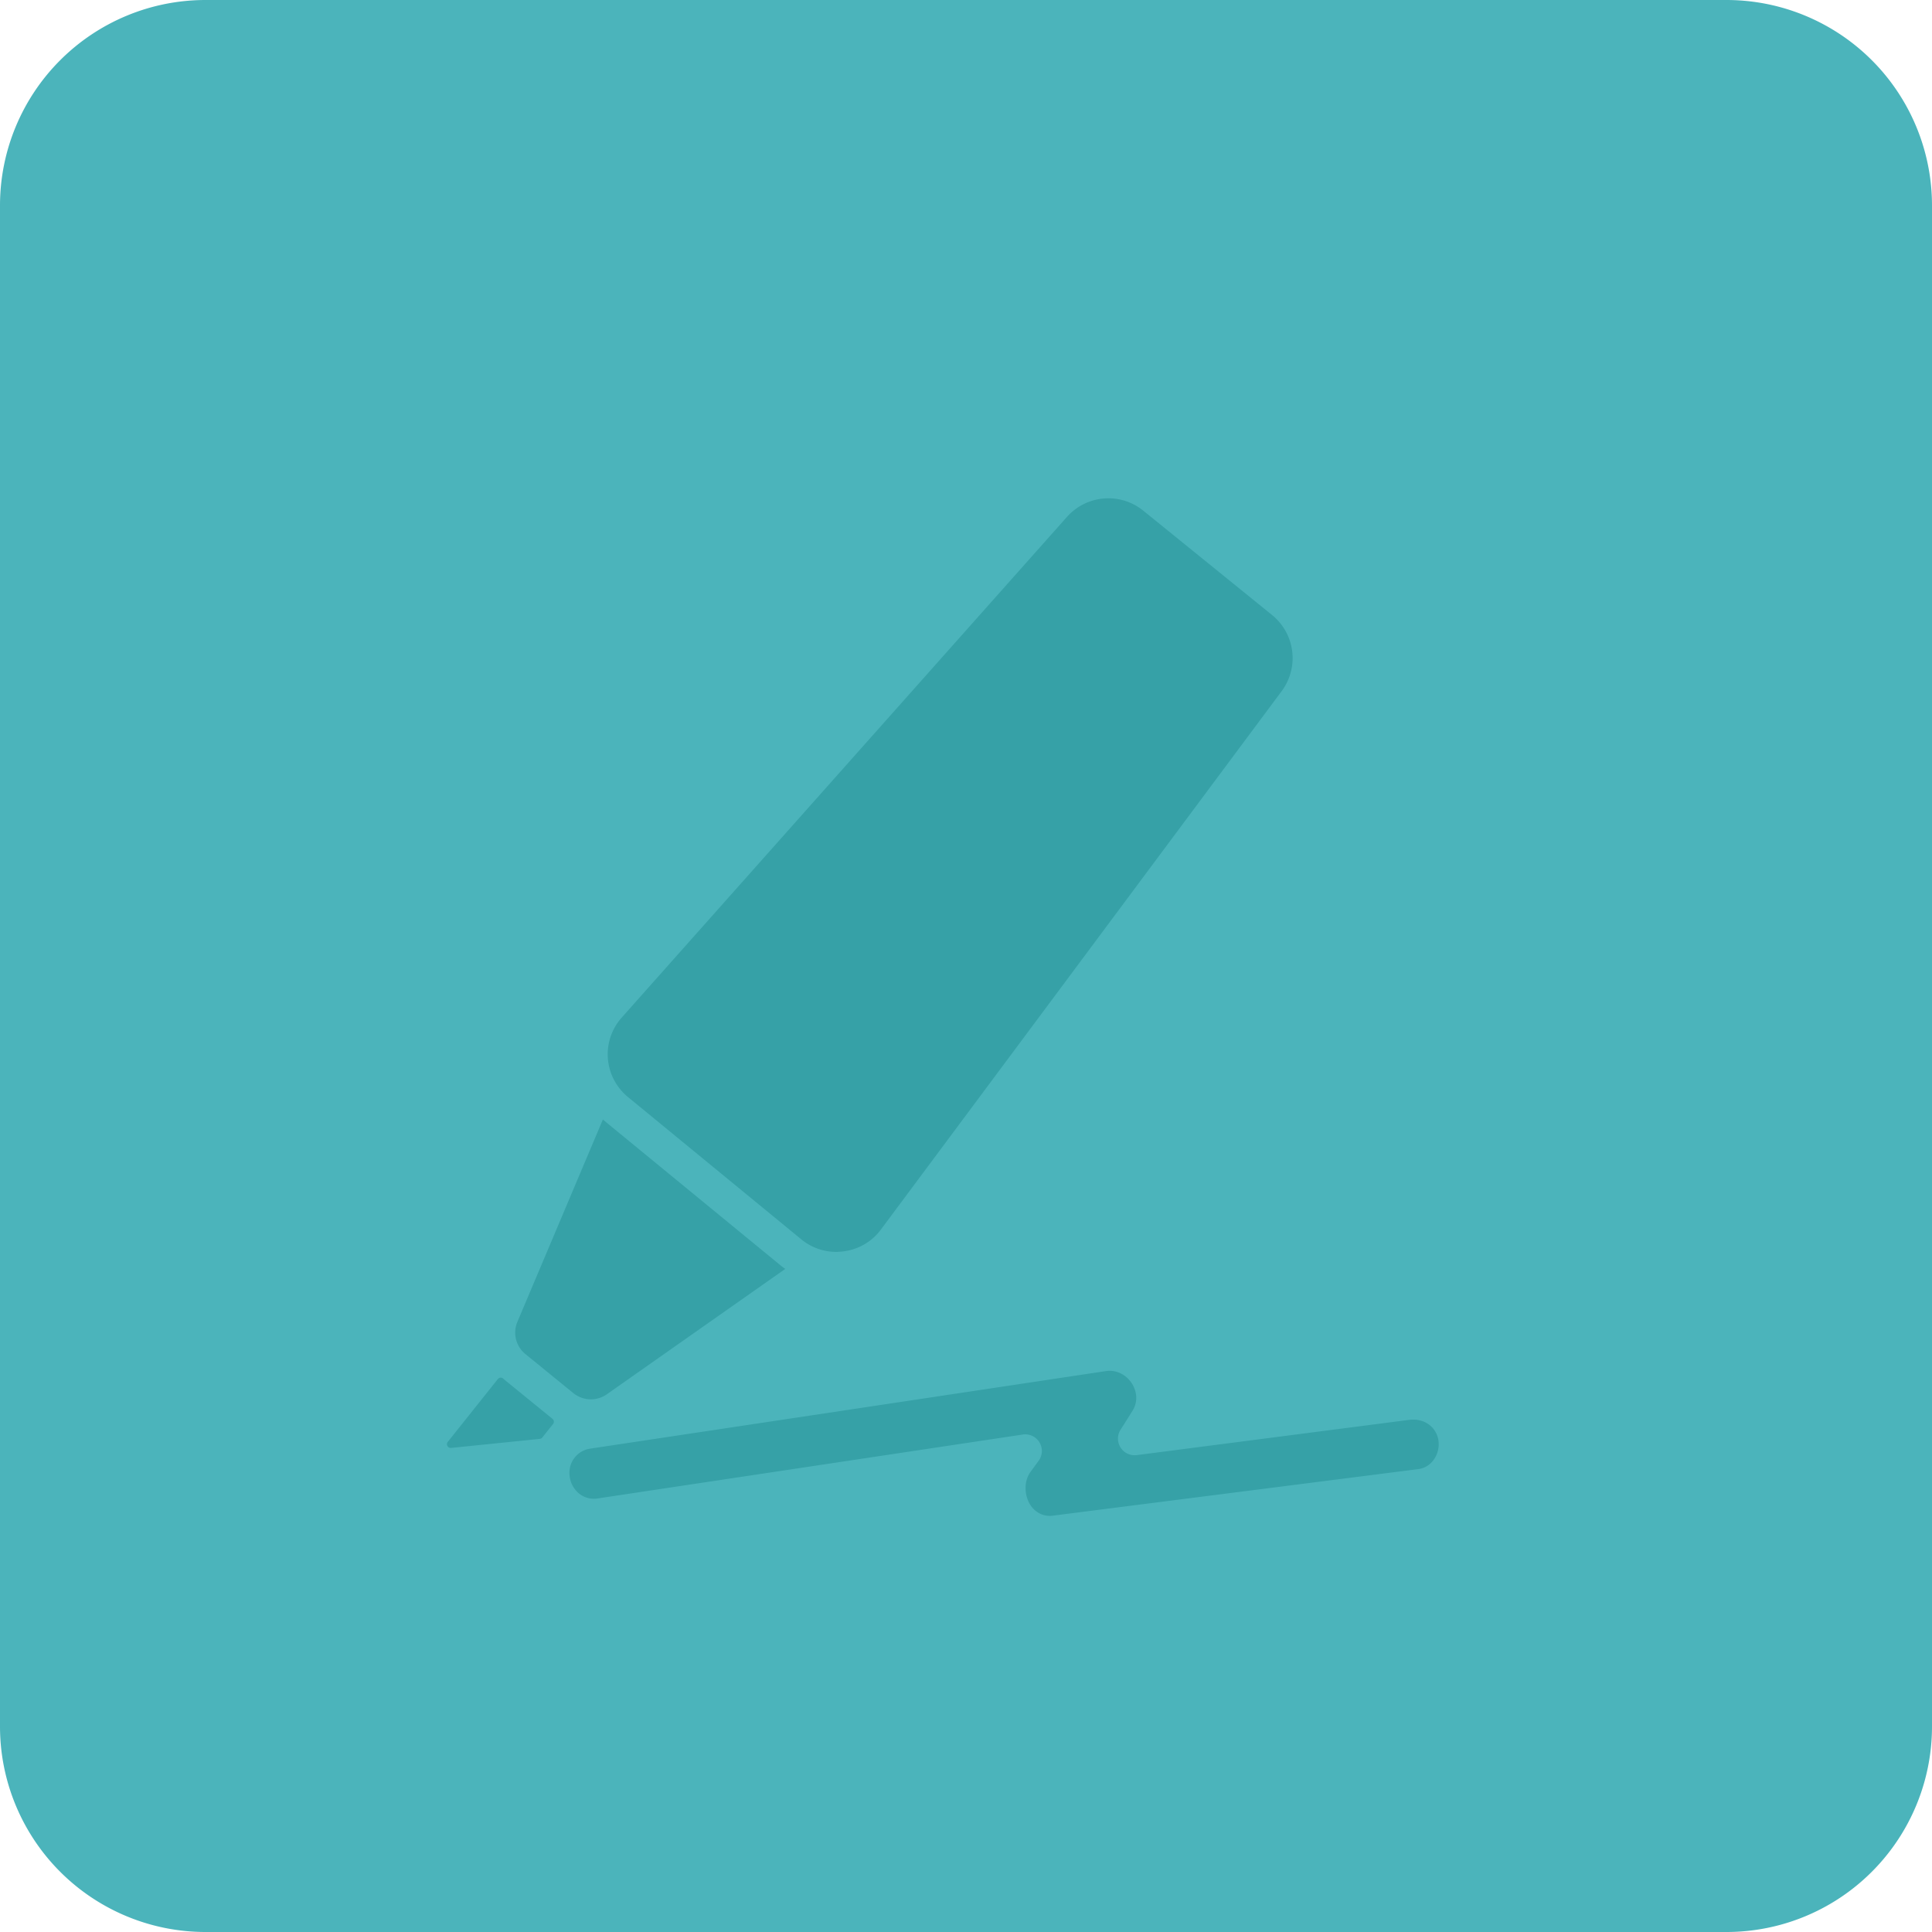
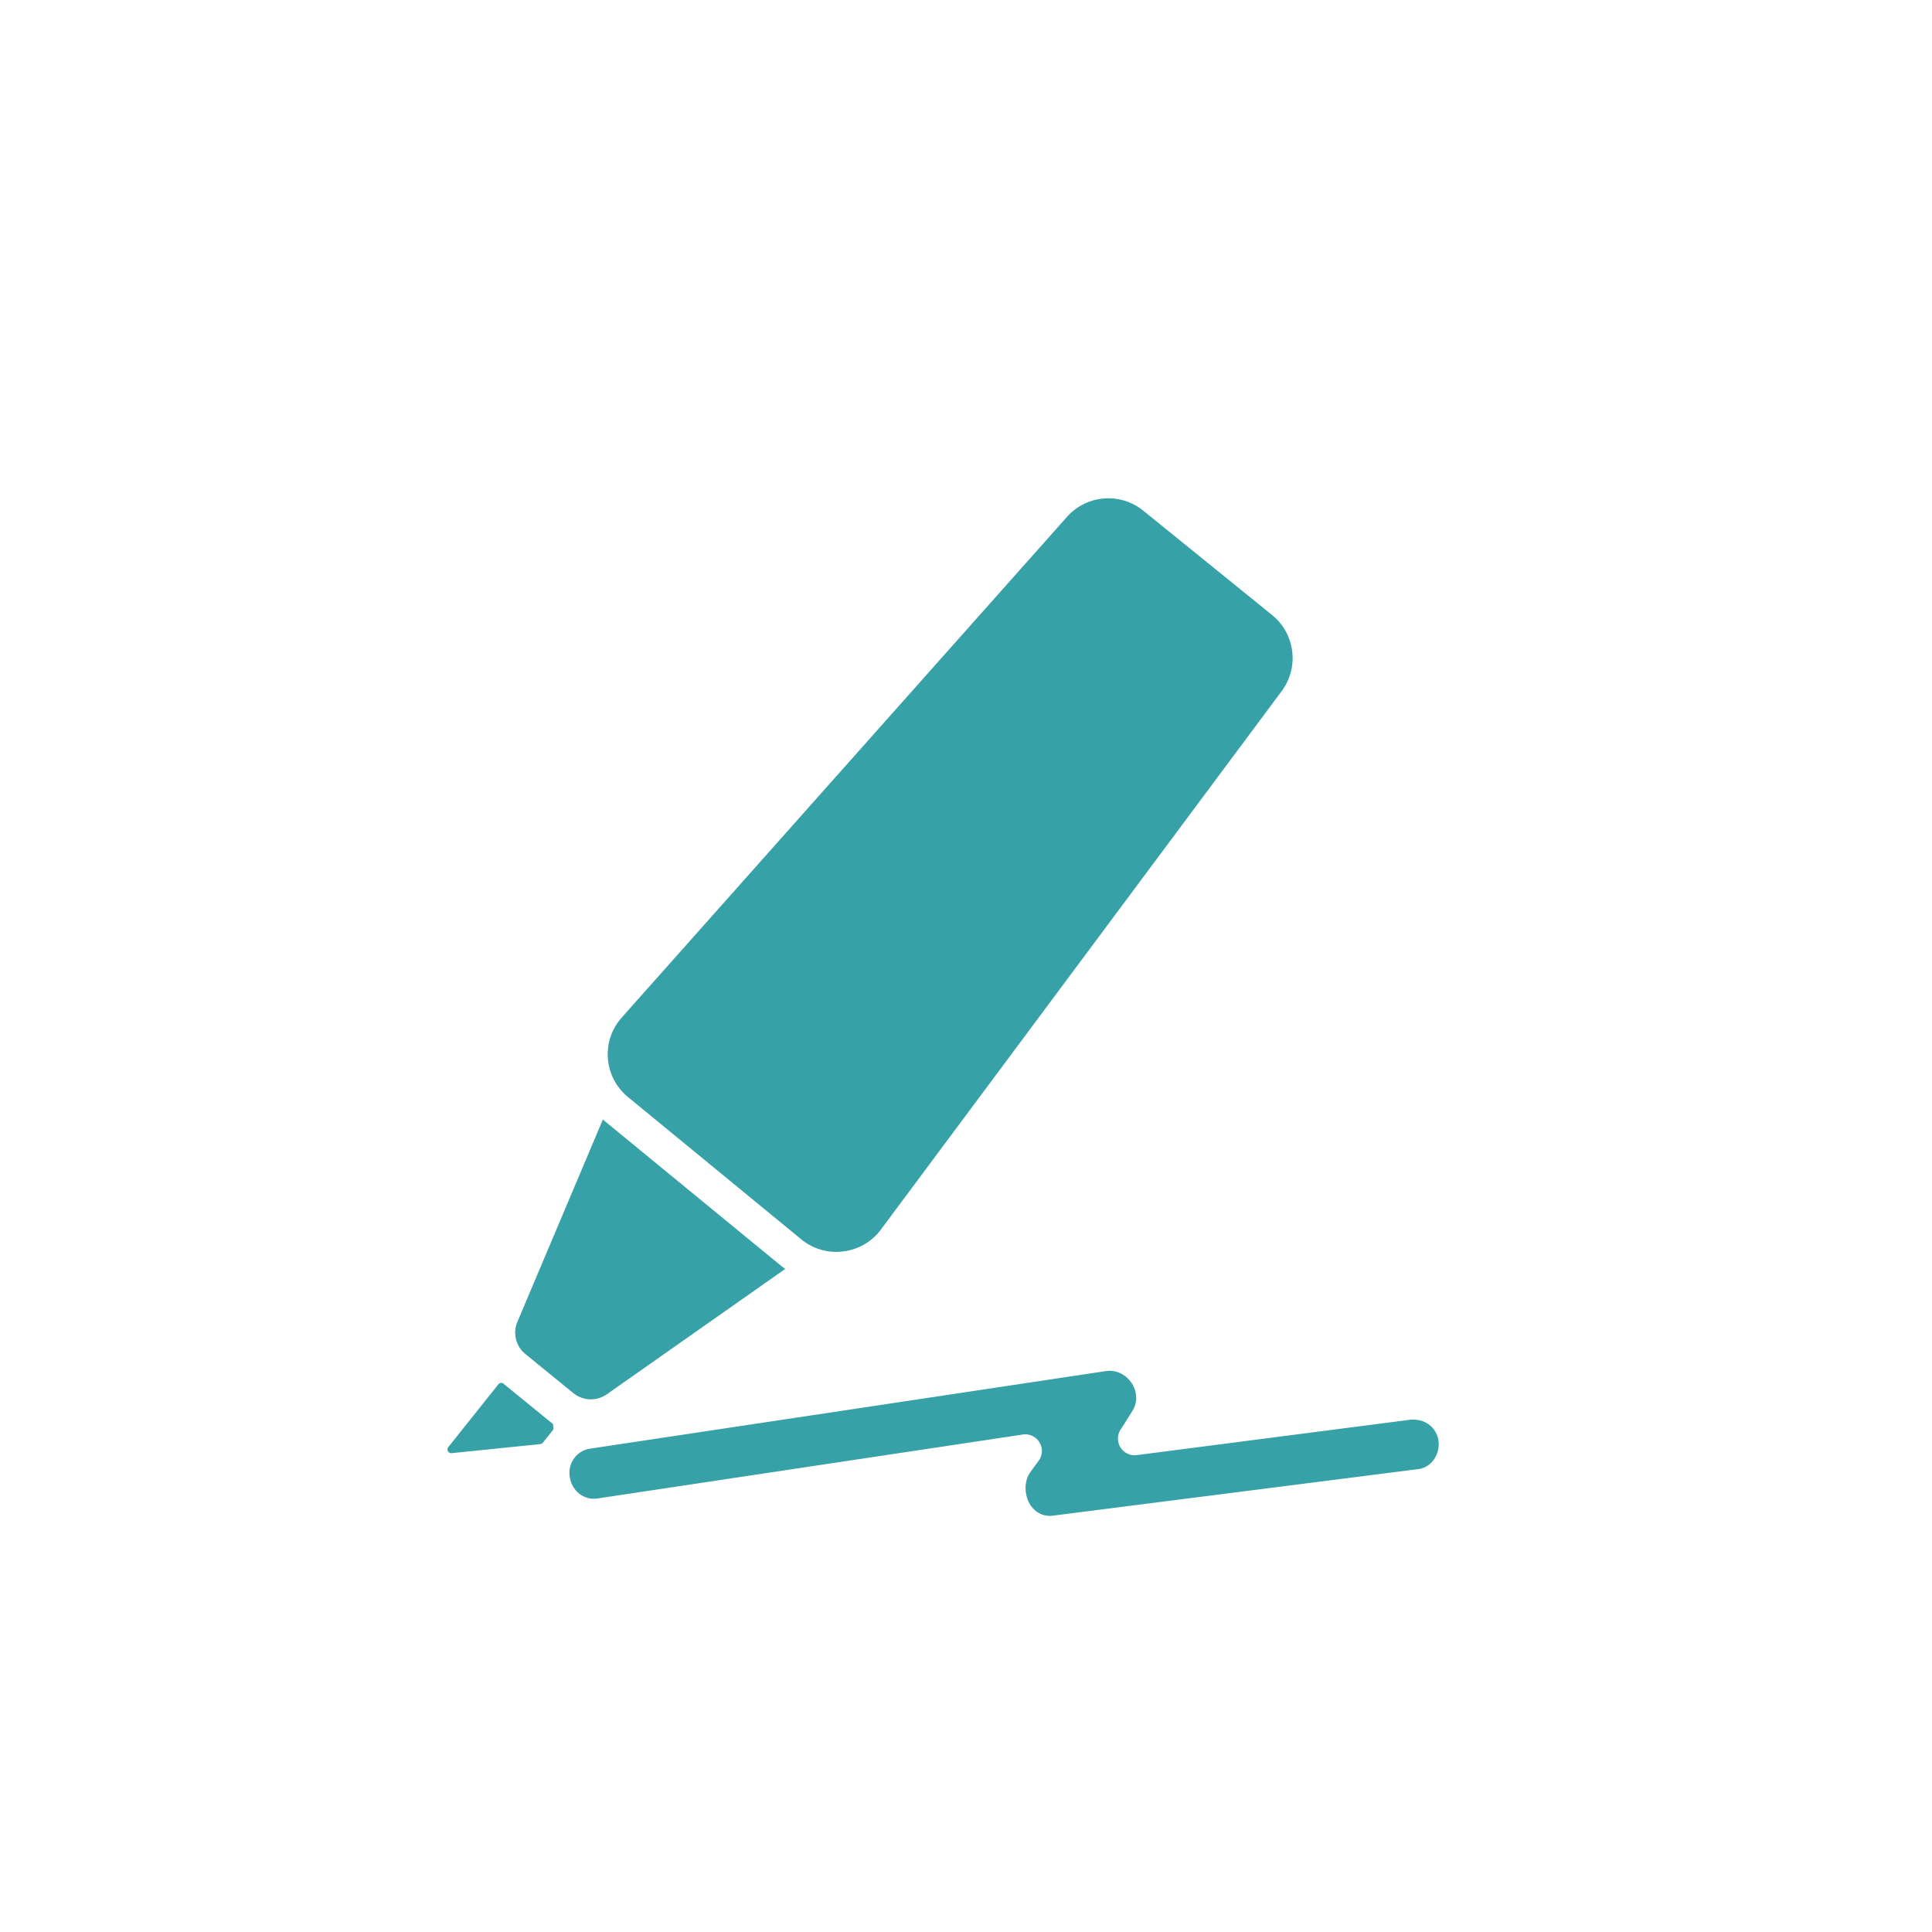
<svg xmlns="http://www.w3.org/2000/svg" width="47" height="47" fill="none">
-   <path fill="#4BB4BB" d="M0 5a5 5 0 0 1 5-5h37a5 5 0 0 1 5 5v37a5 5 0 0 1-5 5H5a5 5 0 0 1-5-5V5Z" />
-   <path fill="#36A1A7" d="M34.377 34.535a.76.76 0 0 0-.11.008l-6.614.856a.405.405 0 0 1-.393-.619c.1-.153.197-.31.294-.466.256-.414-.086-.966-.56-.966a.645.645 0 0 0-.1.008L14.366 35.24a.59.59 0 0 0-.51.646.64.64 0 0 0 .165.385.576.576 0 0 0 .53.18l10.33-1.553a.404.404 0 0 1 .388.636c-.068.091-.135.185-.202.277-.186.253-.143.675.073.894.11.113.25.172.398.172.016 0 .035 0 .051-.003h.005l8.917-1.136h.006a.55.55 0 0 0 .377-.25.645.645 0 0 0 .088-.503c-.07-.272-.306-.45-.605-.45Zm-20.924.108a.09.09 0 0 0-.013-.127l-1.166-.95-.035-.03c-.037-.034-.097-.026-.129.014l-1.216 1.526c-.052.062 0 .156.08.148l2.156-.22a.093.093 0 0 0 .062-.033l.261-.328Zm1.214-7.41-2.08 4.923a.671.671 0 0 0 .193.783l1.166.95a.683.683 0 0 0 .425.153c.134 0 .27-.04.387-.12l4.345-3.053c-.044-.03-.084-.061-.124-.094l-4.218-3.461-.094-.08Zm.463-2.484a1.34 1.34 0 0 0-.11 1.658c.07.102.156.199.258.282l4.217 3.462a1.338 1.338 0 0 0 .853.304c.02 0 .036 0 .055-.003.395-.016.78-.202 1.033-.549l9.749-13.097a1.348 1.348 0 0 0-.234-1.84l-3.136-2.541a1.348 1.348 0 0 0-1.852.142L15.51 24.321l-.38.428Z" />
+   <path fill="#36A1A7" d="M34.377 34.535a.76.76 0 0 0-.11.008l-6.614.856a.405.405 0 0 1-.393-.619c.1-.153.197-.31.294-.466.256-.414-.086-.966-.56-.966a.645.645 0 0 0-.1.008L14.366 35.24a.59.59 0 0 0-.51.646.64.64 0 0 0 .165.385.576.576 0 0 0 .53.18l10.33-1.553a.404.404 0 0 1 .388.636c-.068.091-.135.185-.202.277-.186.253-.143.675.073.894.11.113.25.172.398.172.016 0 .035 0 .051-.003h.005l8.917-1.136h.006a.55.55 0 0 0 .377-.25.645.645 0 0 0 .088-.503c-.07-.272-.306-.45-.605-.45Zm-20.924.108l-1.166-.95-.035-.03c-.037-.034-.097-.026-.129.014l-1.216 1.526c-.052.062 0 .156.08.148l2.156-.22a.093.093 0 0 0 .062-.033l.261-.328Zm1.214-7.41-2.08 4.923a.671.671 0 0 0 .193.783l1.166.95a.683.683 0 0 0 .425.153c.134 0 .27-.04.387-.12l4.345-3.053c-.044-.03-.084-.061-.124-.094l-4.218-3.461-.094-.08Zm.463-2.484a1.34 1.34 0 0 0-.11 1.658c.07.102.156.199.258.282l4.217 3.462a1.338 1.338 0 0 0 .853.304c.02 0 .036 0 .055-.003.395-.016.78-.202 1.033-.549l9.749-13.097a1.348 1.348 0 0 0-.234-1.84l-3.136-2.541a1.348 1.348 0 0 0-1.852.142L15.51 24.321l-.38.428Z" />
</svg>